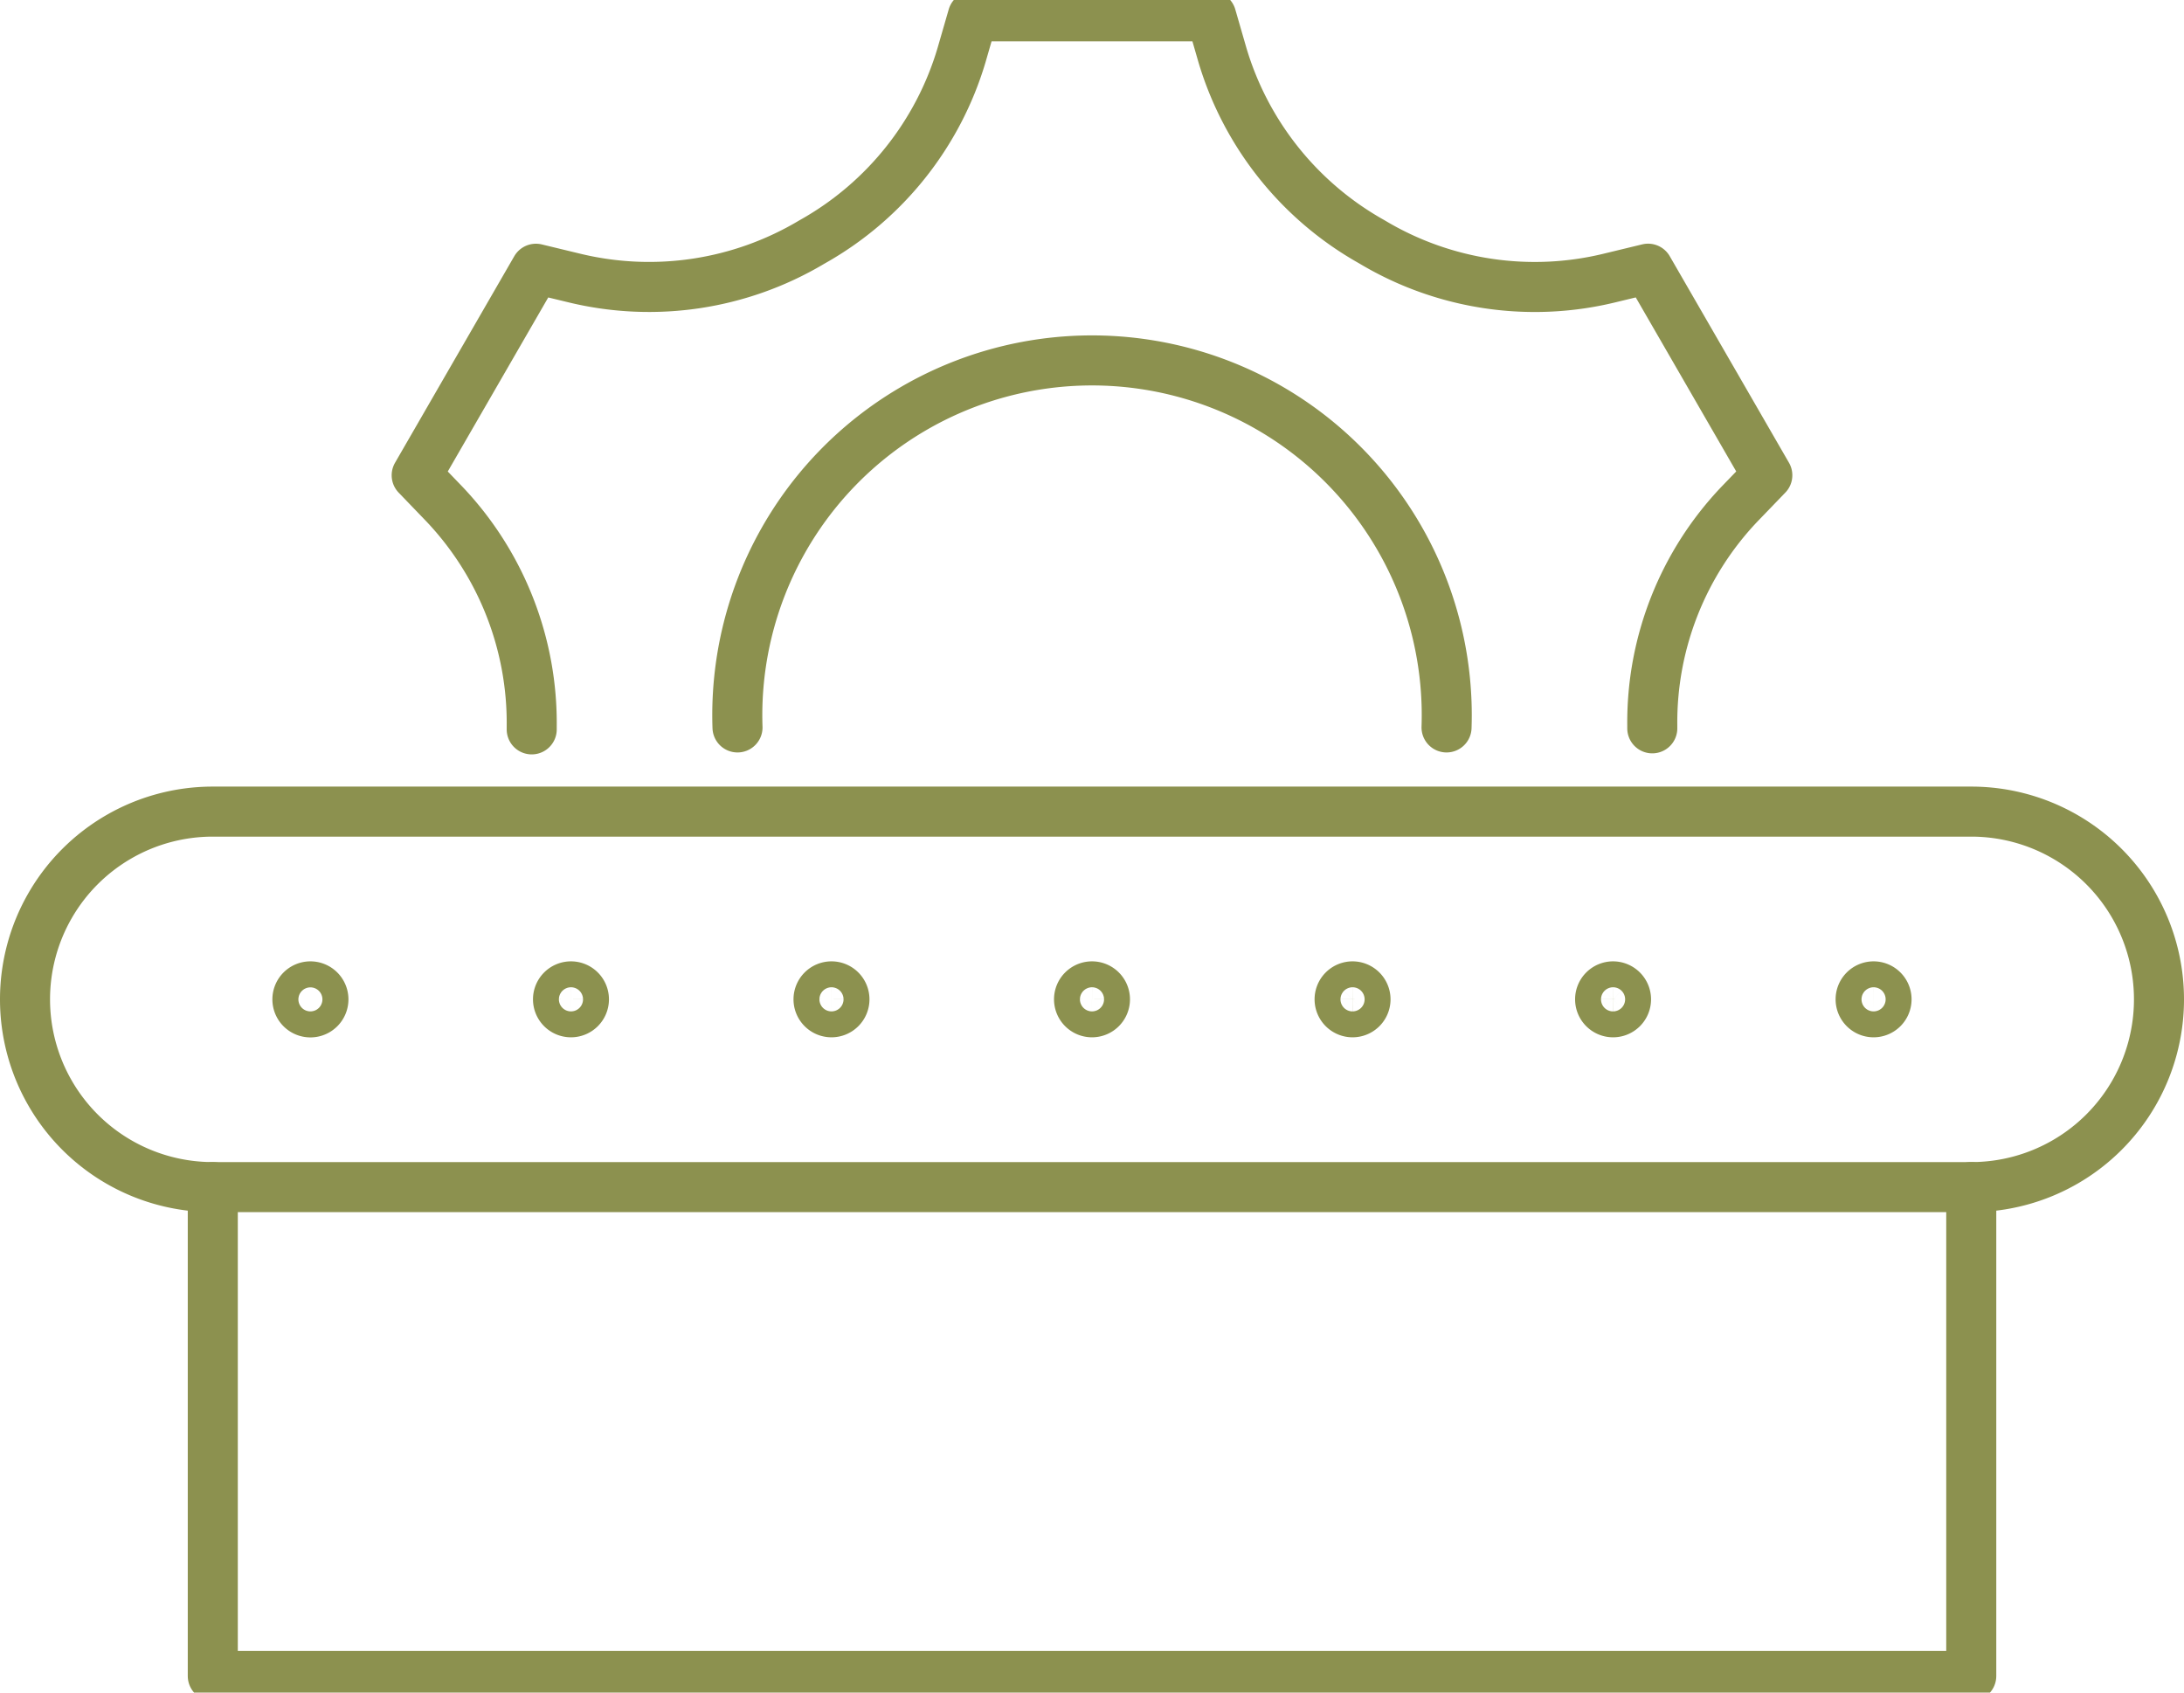
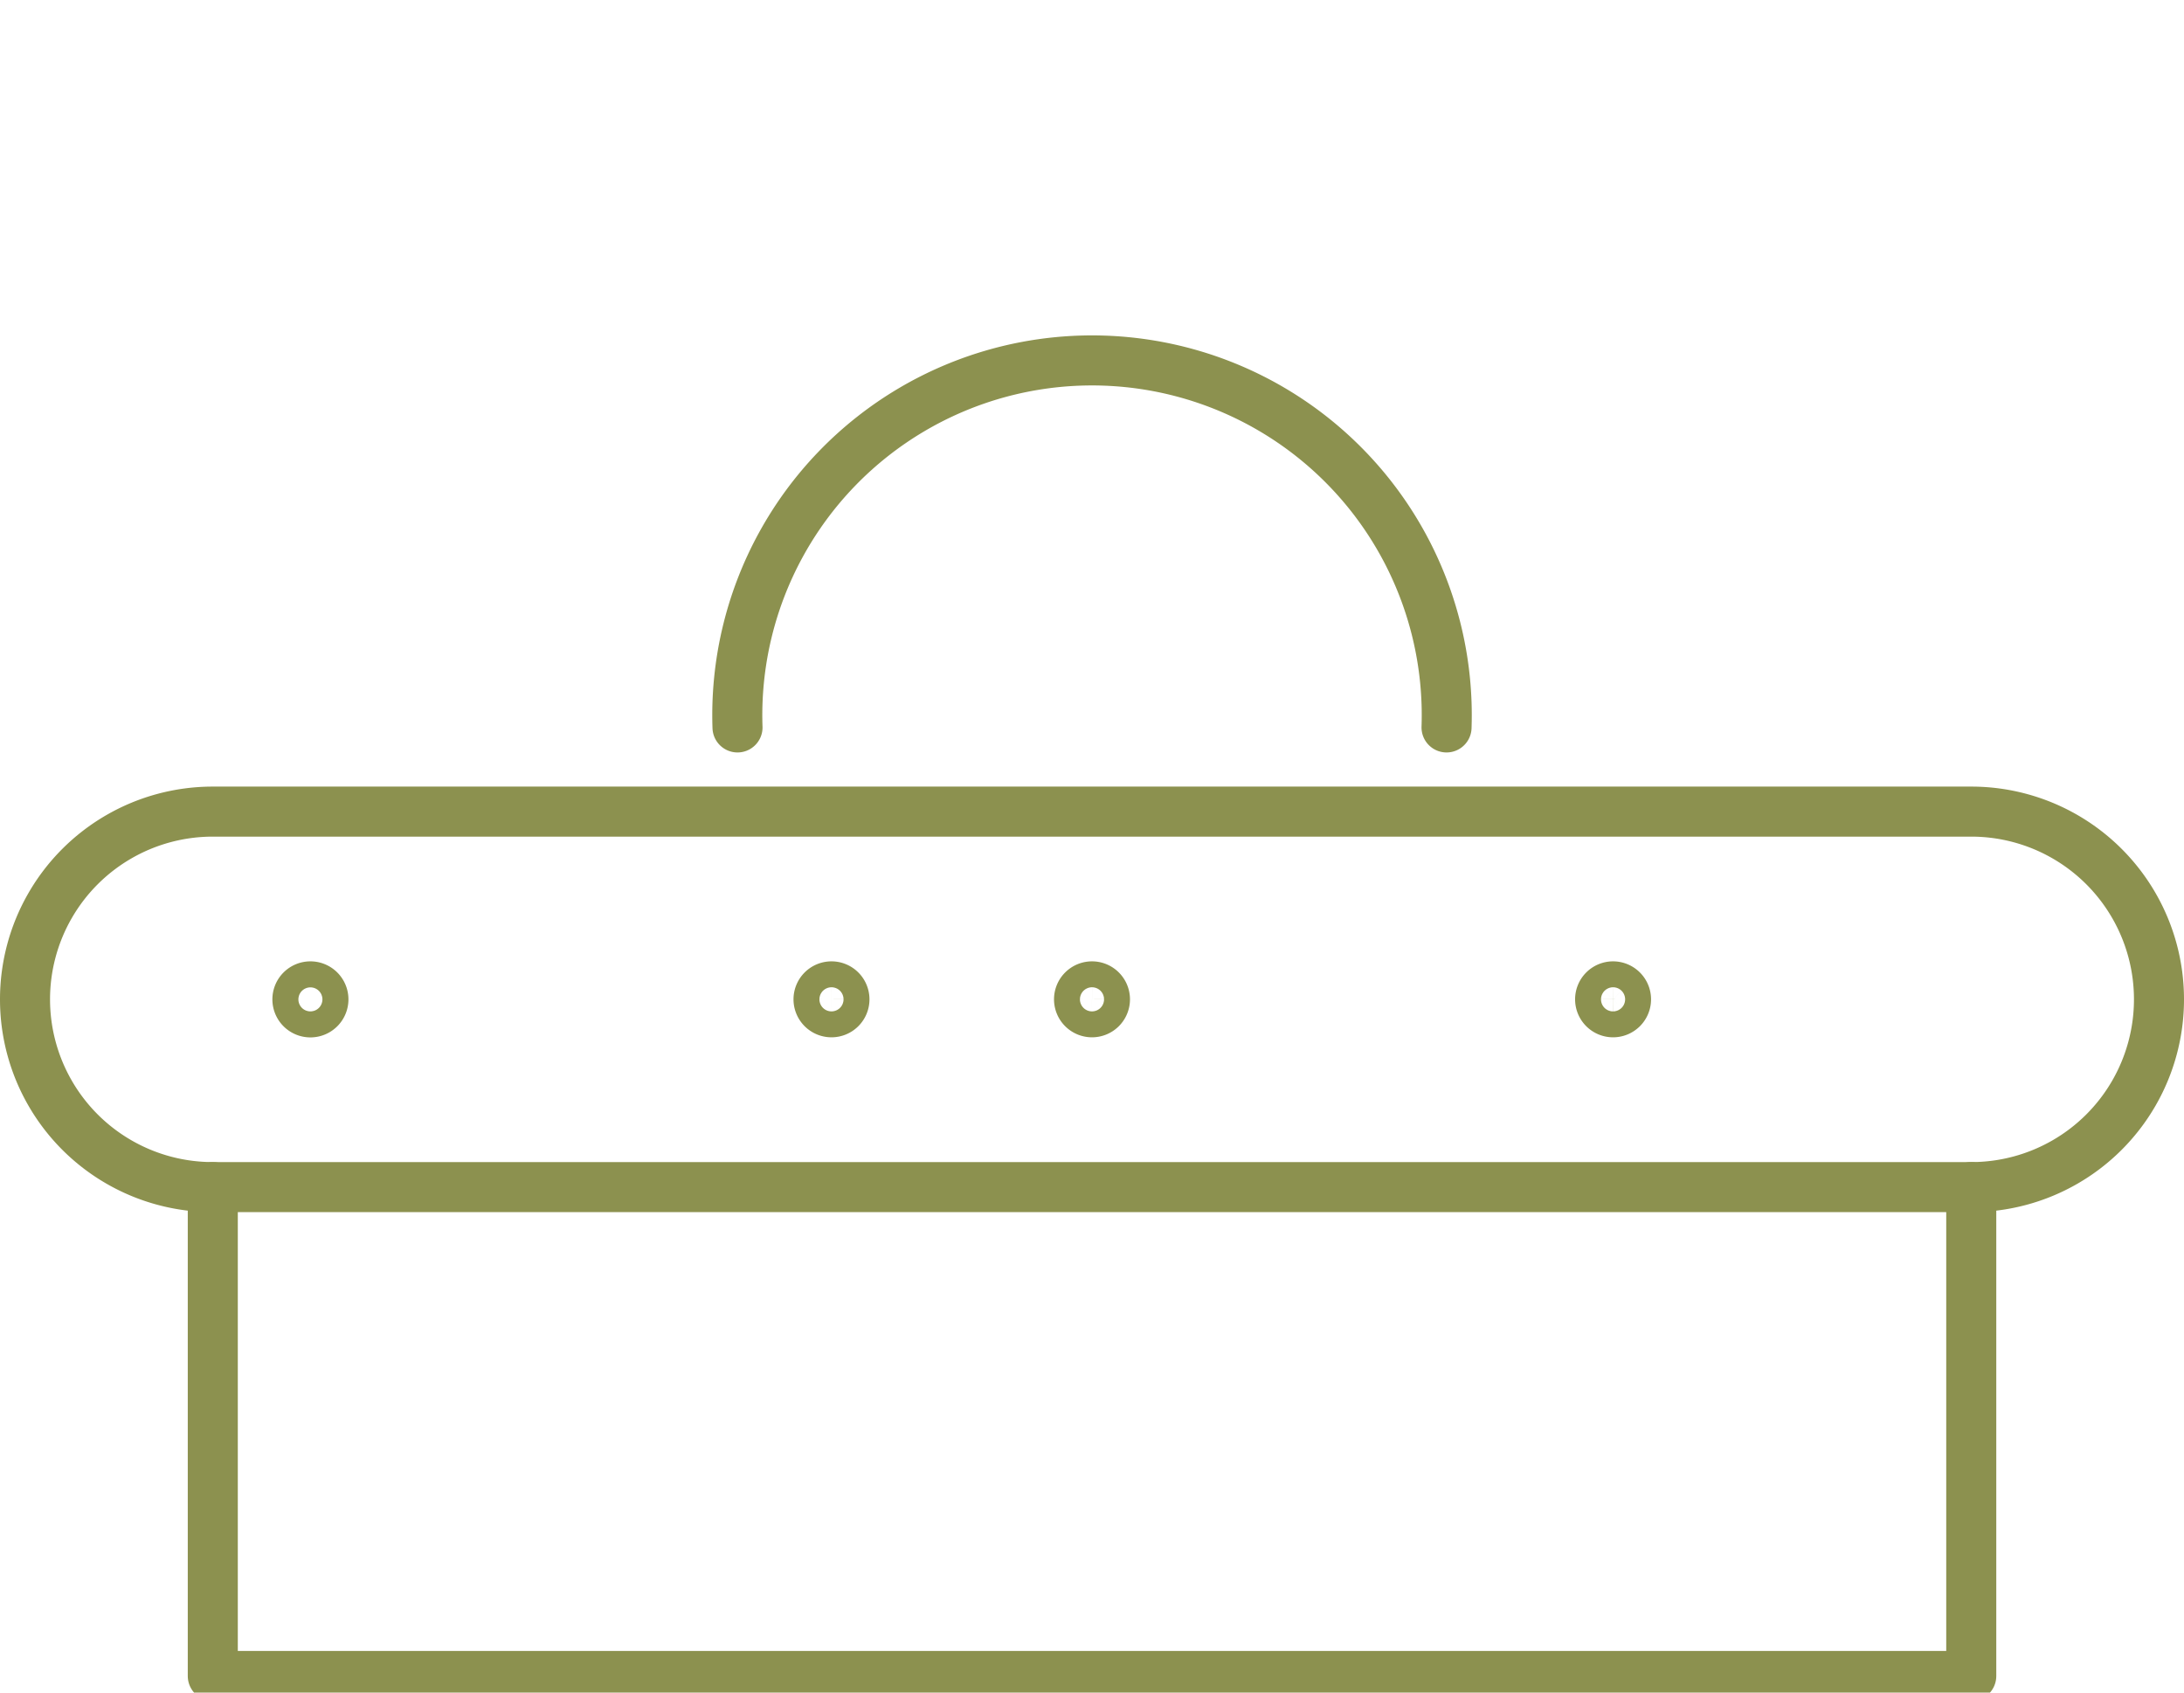
<svg xmlns="http://www.w3.org/2000/svg" preserveAspectRatio="xMidYMid slice" width="120px" height="93px" viewBox="0 0 46.176 36.146">
  <g id="Gruppe_12037" data-name="Gruppe 12037" transform="translate(-1921.587 -1421.784)">
    <path id="Pfad_11441" data-name="Pfad 11441" d="M1937.18,1437.344a7.5,7.5,0,1,1,14.991,0" fill="none" stroke="#8c914f" stroke-linecap="round" stroke-linejoin="round" stroke-width="1.058" />
-     <path id="Pfad_11442" data-name="Pfad 11442" d="M1956.521,1437.363c0-.02,0-.04,0-.059a6.693,6.693,0,0,1,1.841-4.679l.591-.613-2.521-4.367-.827.2a6.69,6.69,0,0,1-4.972-.744l-.051-.03a6.724,6.724,0,0,1-3.15-3.945l-.236-.817h-5.042l-.237.819a6.712,6.712,0,0,1-3.142,3.94l-.023.013-.022.013a6.71,6.71,0,0,1-4.984.752l-.828-.2-2.521,4.367.59.613a6.727,6.727,0,0,1,1.842,4.7v.059" fill="none" stroke="#8c914f" stroke-linecap="round" stroke-linejoin="round" stroke-width="1.058" />
    <path id="Pfad_11443" data-name="Pfad 11443" d="M1922.116,1443.094h0a3.969,3.969,0,0,1,3.97-3.97h37.179a3.969,3.969,0,0,1,3.969,3.97h0a3.969,3.969,0,0,1-3.969,3.969h-37.179A3.969,3.969,0,0,1,1922.116,1443.094Z" fill="none" stroke="#8c914f" stroke-linecap="round" stroke-linejoin="round" stroke-width="1.058" />
-     <path id="Pfad_11444" data-name="Pfad 11444" d="M1961.474,1443.094a.274.274,0,1,1-.274-.275A.274.274,0,0,1,1961.474,1443.094Z" fill="none" stroke="#8c914f" stroke-linecap="round" stroke-linejoin="round" stroke-width="1.058" />
    <path id="Pfad_11445" data-name="Pfad 11445" d="M1955.966,1443.094a.274.274,0,1,1-.275-.275A.275.275,0,0,1,1955.966,1443.094Z" fill="none" stroke="#8c914f" stroke-linecap="round" stroke-linejoin="round" stroke-width="1.058" />
-     <path id="Pfad_11446" data-name="Pfad 11446" d="M1950.458,1443.094a.274.274,0,1,1-.275-.275A.275.275,0,0,1,1950.458,1443.094Z" fill="none" stroke="#8c914f" stroke-linecap="round" stroke-linejoin="round" stroke-width="1.058" />
    <path id="Pfad_11447" data-name="Pfad 11447" d="M1944.949,1443.094a.274.274,0,1,1-.274-.275A.274.274,0,0,1,1944.949,1443.094Z" fill="none" stroke="#8c914f" stroke-linecap="round" stroke-linejoin="round" stroke-width="1.058" />
    <path id="Pfad_11448" data-name="Pfad 11448" d="M1939.441,1443.094a.274.274,0,1,1-.274-.275A.274.274,0,0,1,1939.441,1443.094Z" fill="none" stroke="#8c914f" stroke-linecap="round" stroke-linejoin="round" stroke-width="1.058" />
-     <path id="Pfad_11449" data-name="Pfad 11449" d="M1933.933,1443.094a.274.274,0,1,1-.274-.275A.274.274,0,0,1,1933.933,1443.094Z" fill="none" stroke="#8c914f" stroke-linecap="round" stroke-linejoin="round" stroke-width="1.058" />
    <path id="Pfad_11450" data-name="Pfad 11450" d="M1928.425,1443.094a.275.275,0,1,1-.275-.275A.275.275,0,0,1,1928.425,1443.094Z" fill="none" stroke="#8c914f" stroke-linecap="round" stroke-linejoin="round" stroke-width="1.058" />
    <path id="Pfad_11451" data-name="Pfad 11451" d="M1926.086,1447.063V1457.4h37.179v-10.338" fill="none" stroke="#8c914f" stroke-linecap="round" stroke-linejoin="round" stroke-width="1.058" />
  </g>
</svg>